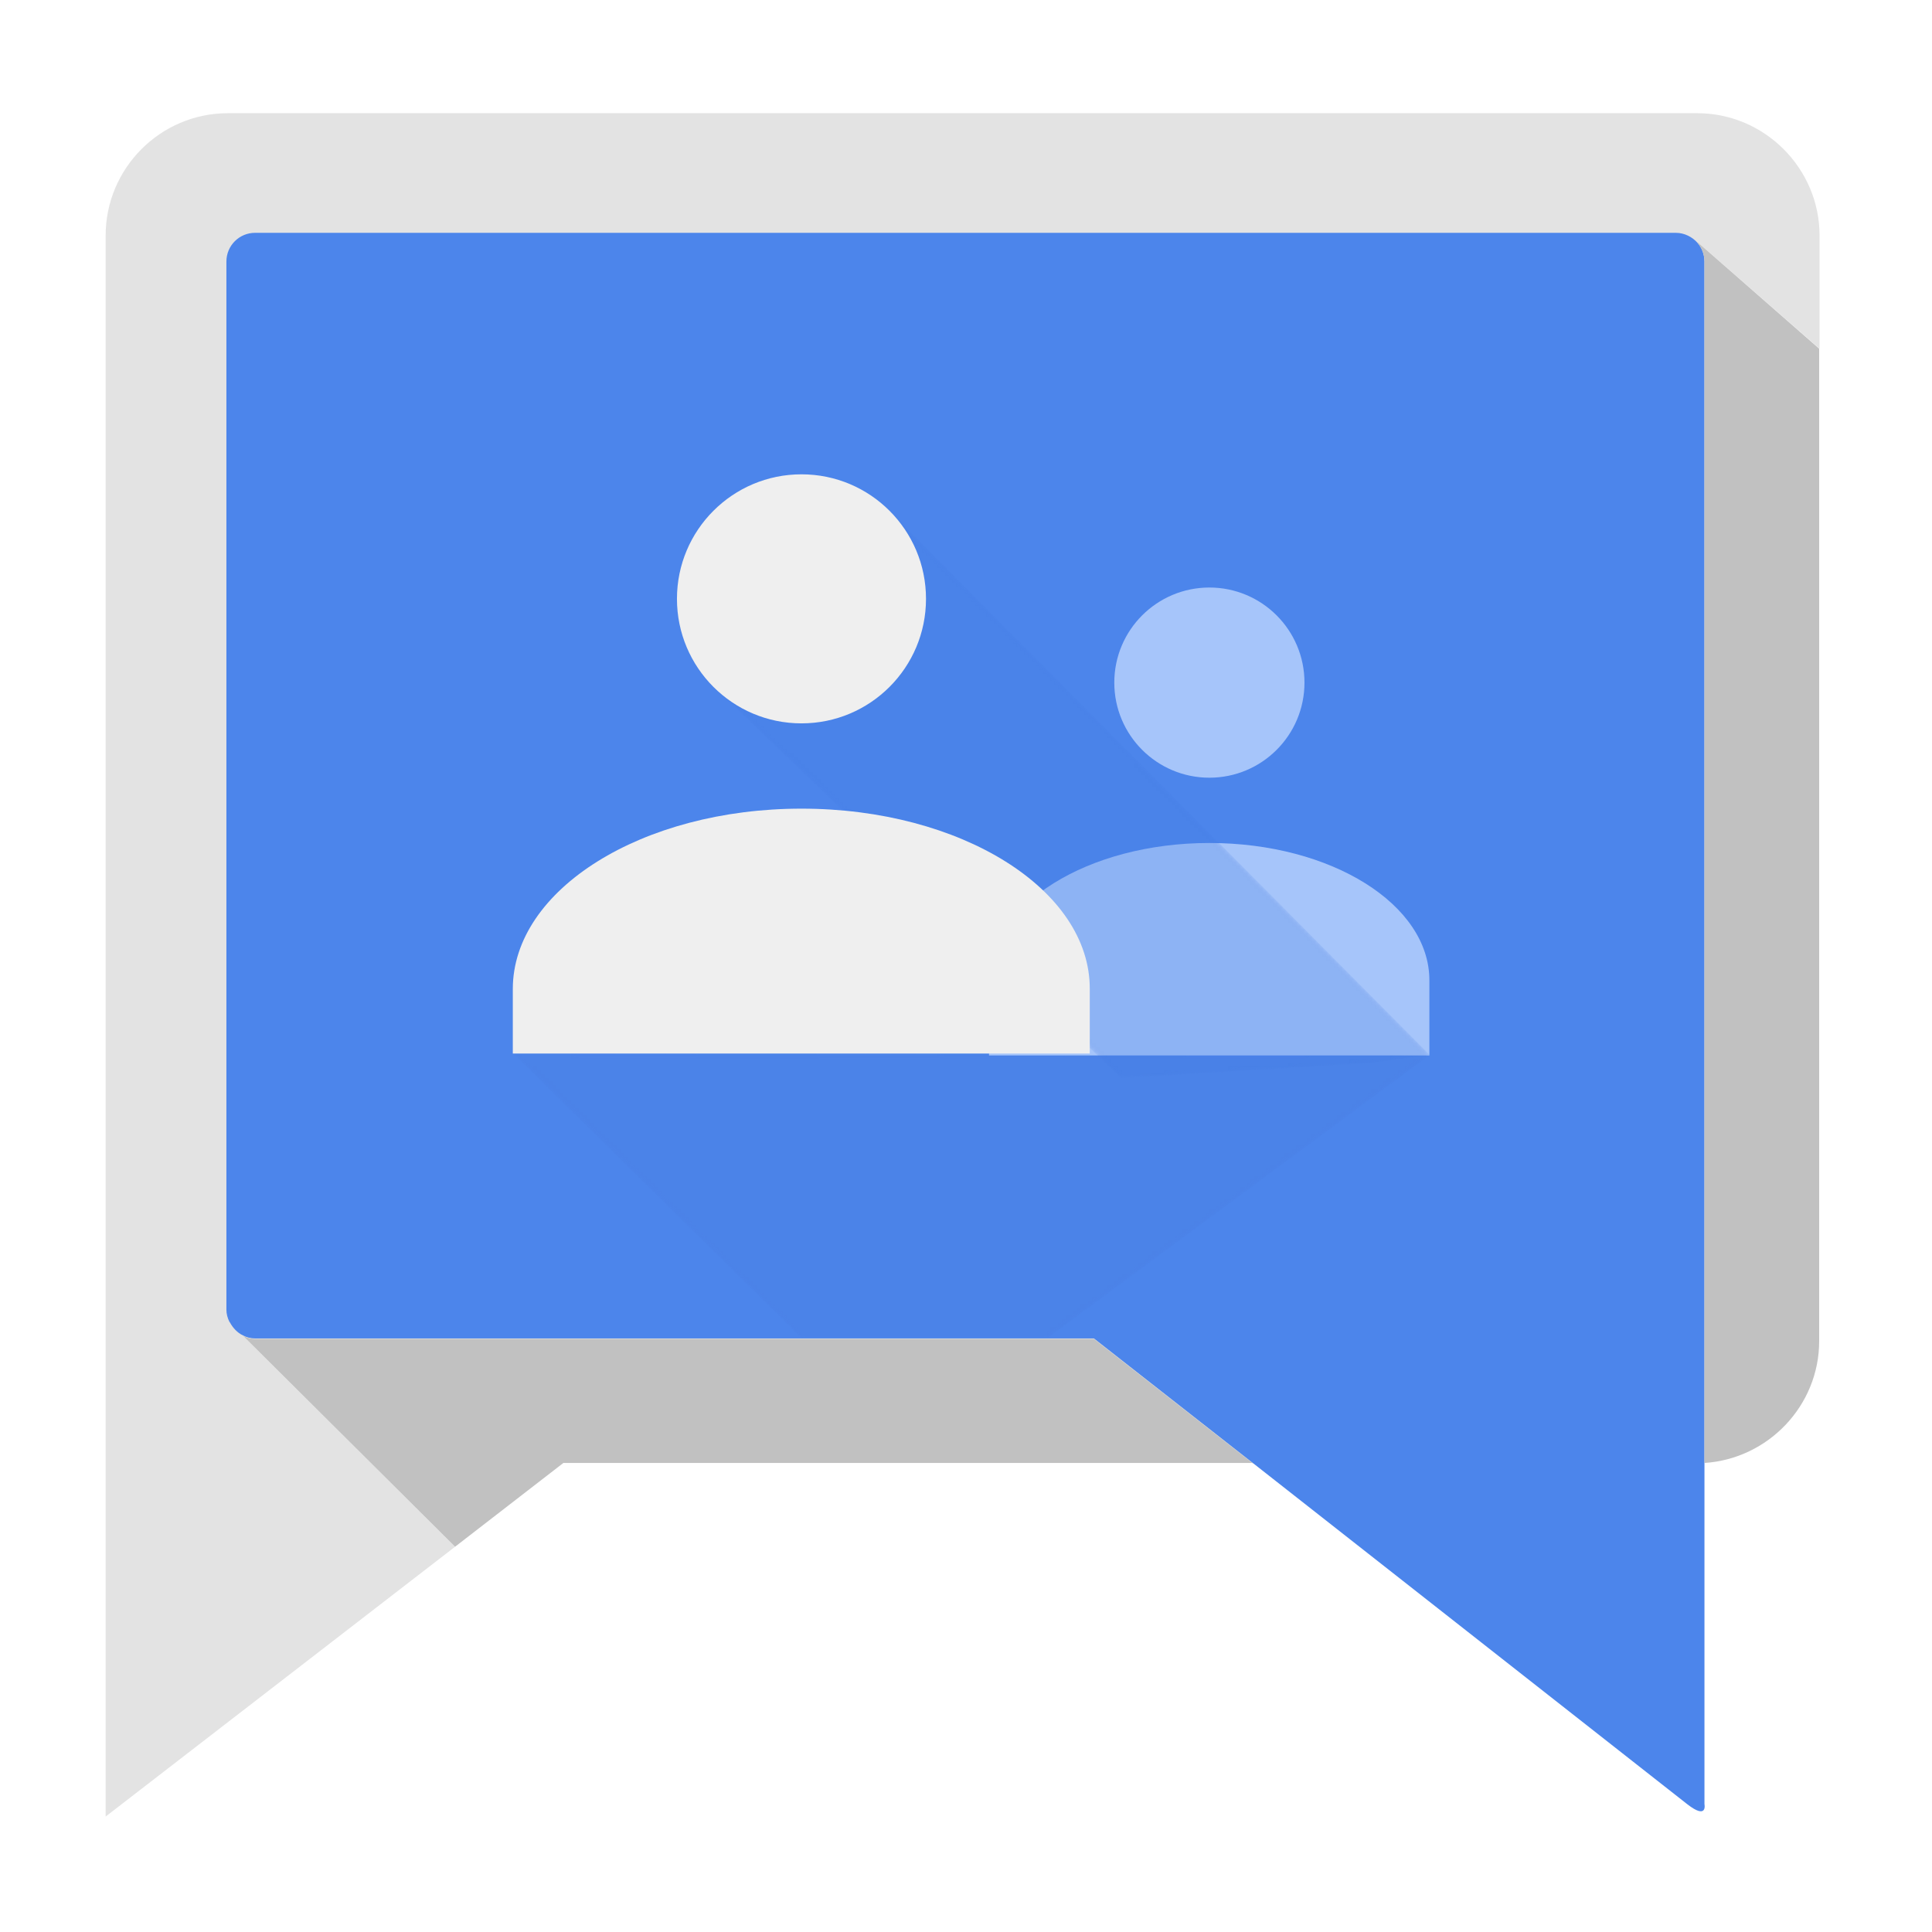
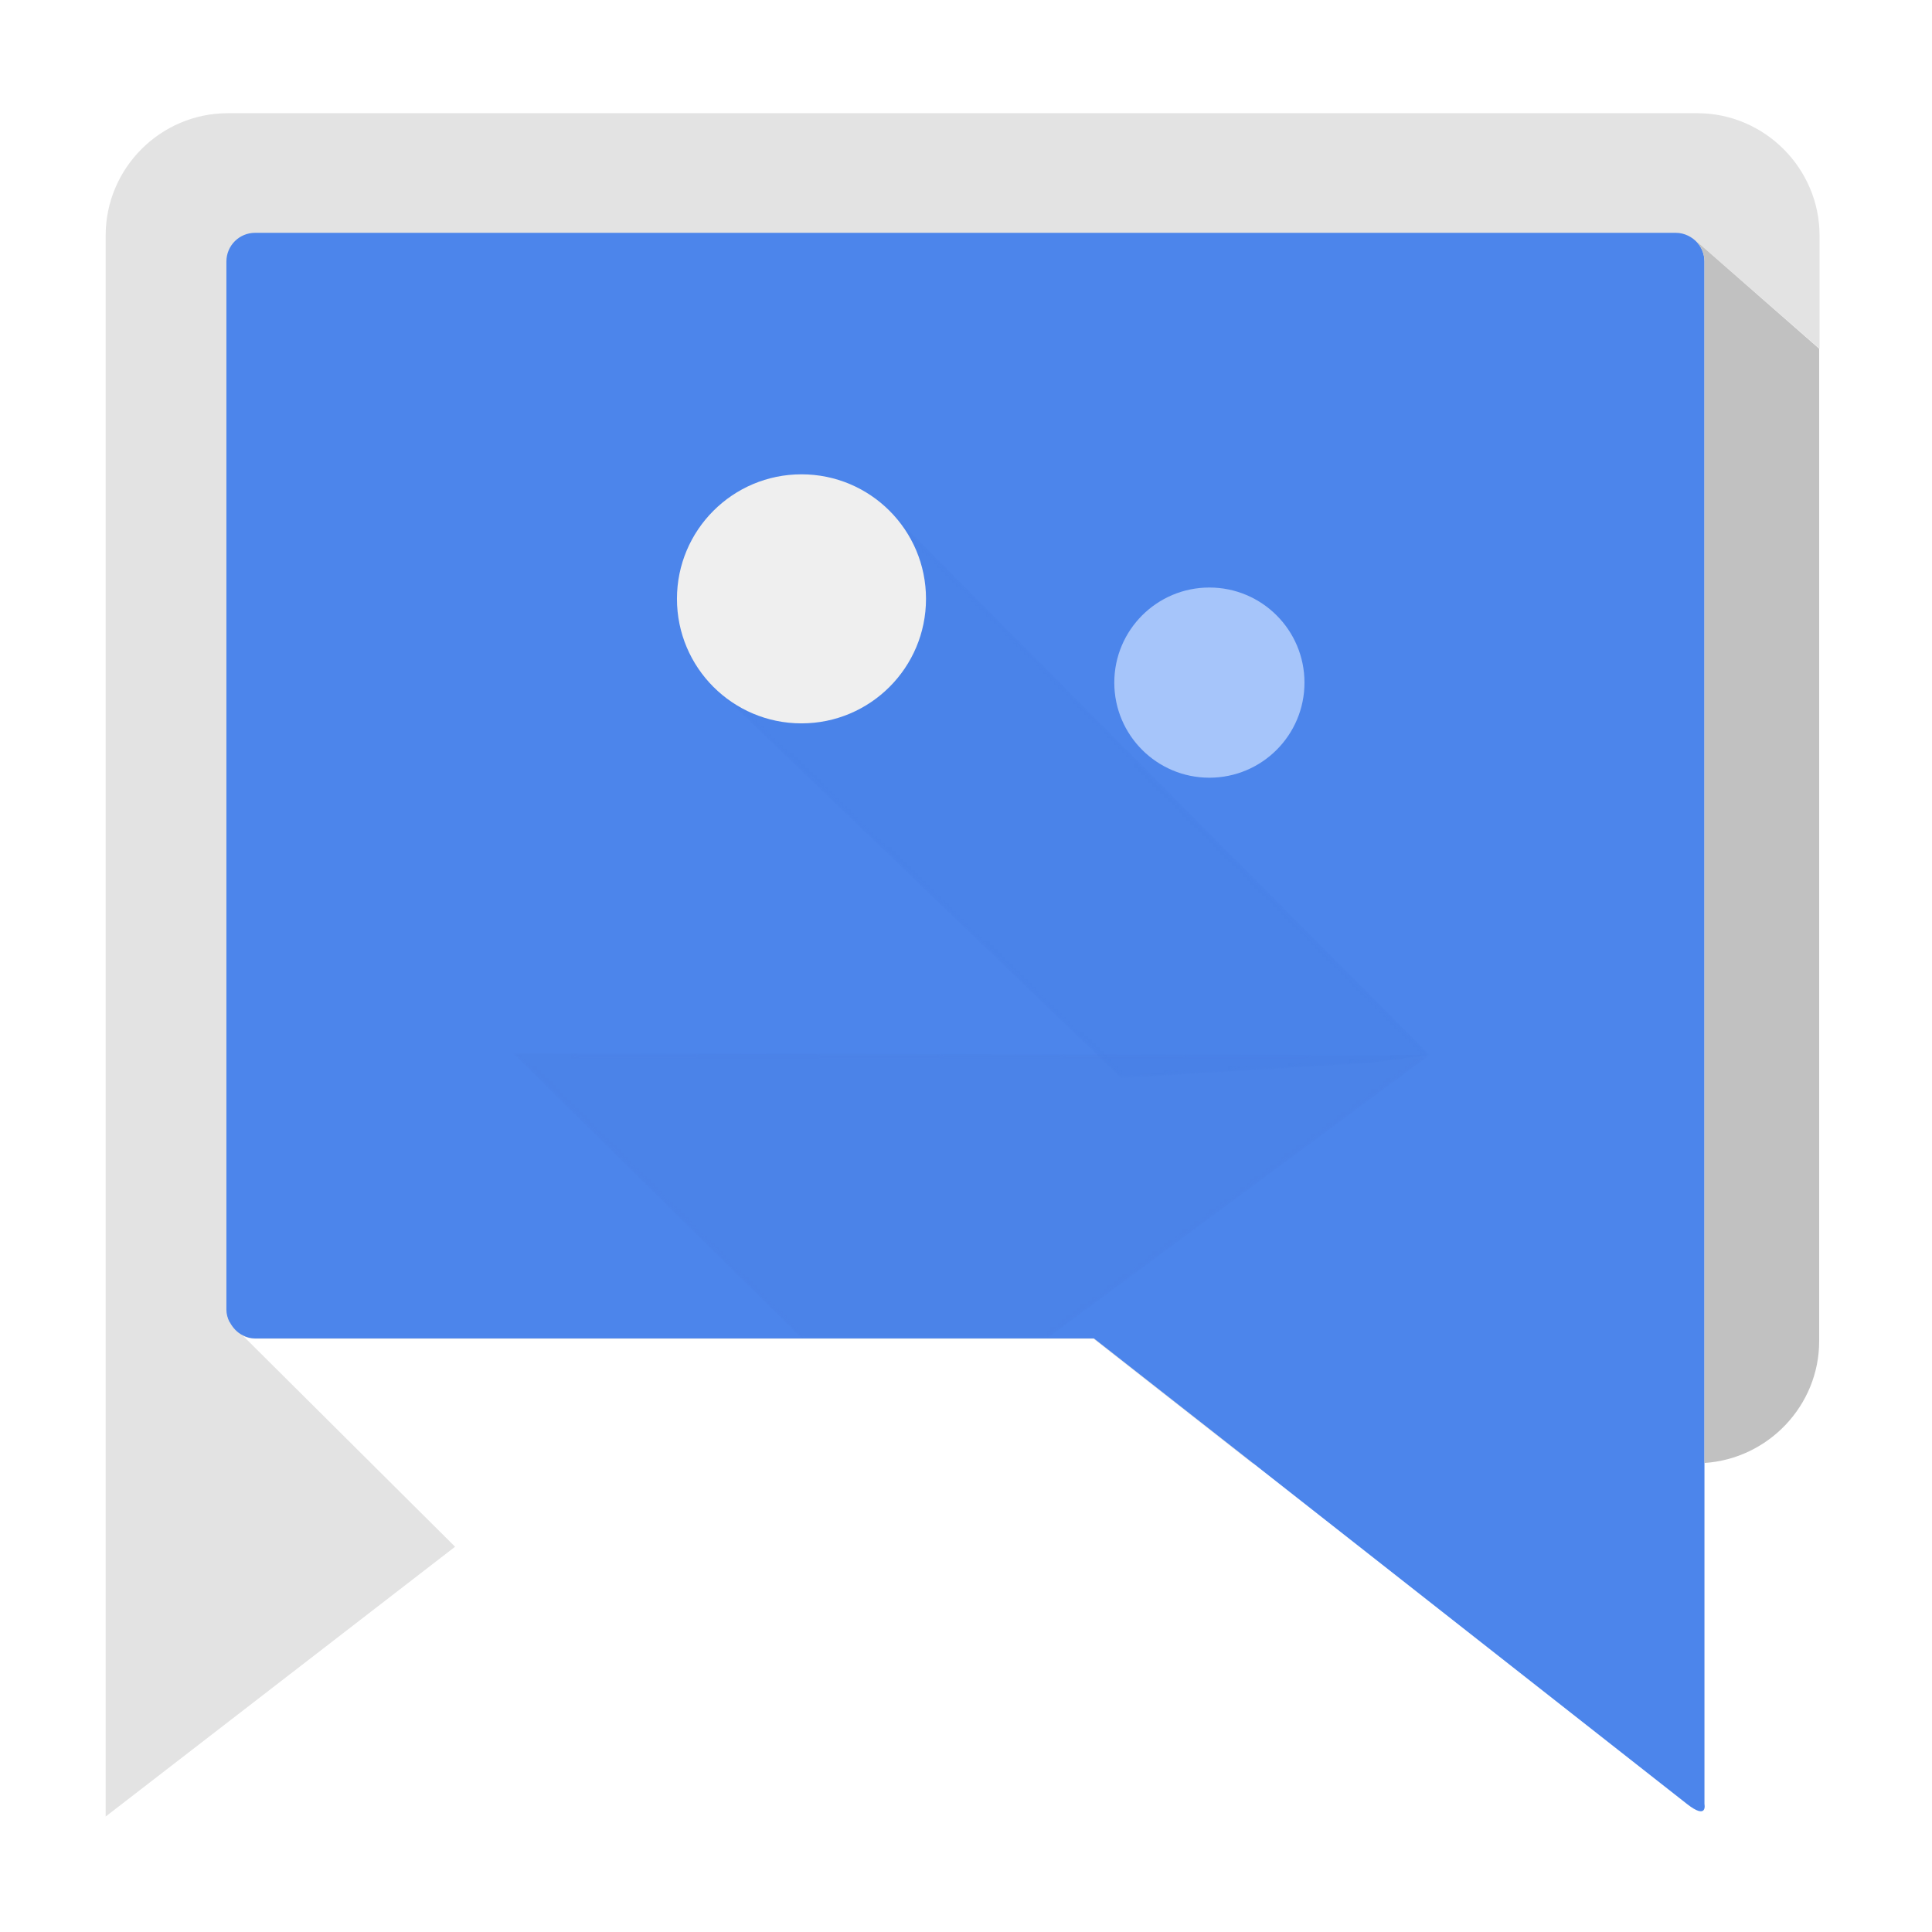
<svg xmlns="http://www.w3.org/2000/svg" version="1.1" id="Capa_1" x="0px" y="0px" width="36px" height="36px" viewBox="0 0 512 512" style="enable-background:new 0 0 512 512;" xml:space="preserve">
  <style type="text/css">
	.st0{fill:#E3E3E3;}
	.st1{fill:#4C85EB;}
	.st2{fill:#C1C1C1;}
	.st3{filter:url(#Adobe_OpacityMaskFilter);}
	.st4{fill:url(#SVGID_2_);}
	.st5{opacity:0.5;mask:url(#SVGID_1_);fill:#487BDE;}
	.st6{fill:#A6C5FA;}
	.st7{filter:url(#Adobe_OpacityMaskFilter_1_);}
	.st8{fill:url(#SVGID_4_);}
	.st9{opacity:0.5;mask:url(#SVGID_3_);fill:#437AE2;}
	.st10{fill:#EFEFEF;}
</style>
  <g>
    <g>
      <g>
        <path class="st0" d="M450,64.3l-0.1,0.1c1.1,1.3,1.8,3,1.8,4.9v318.4c-0.7,0-1.3,0.1-2,0.1H331.9l-42.1-33H67.6     c-1.1,0-2.3-0.3-3.2-0.8l56.2,55.9L28,481.4v-419C28,44.6,42.5,30,60.4,30h389.4c17.8,0,32.4,14.6,32.4,32.4v30L450,64.3z" />
        <path class="st1" d="M447.1,478.1l-115.1-90.4l-42.1-33H67.6c-1.1,0-2.3-0.3-3.2-0.8c-1.5-0.7-2.7-2-3.5-3.5l-0.1-0.1l0,0     c-0.5-1-0.8-2.1-0.8-3.2V69.3c0-4.2,3.4-7.6,7.6-7.6h376.5c2.3,0,4.4,1.1,5.8,2.7c1.1,1.3,1.8,3,1.8,4.9v408.8     C451.7,478.1,452.6,482.4,447.1,478.1z" />
      </g>
-       <path class="st2" d="M331.9,387.7H149.3l-28.7,22.2l-56.2-55.9c1,0.5,2.1,0.8,3.2,0.8h222.3L331.9,387.7z" />
      <path class="st2" d="M482.1,92.4v263c0,17.1-13.5,31.2-30.4,32.3V69.3c0-1.9-0.7-3.6-1.8-4.9l0.1-0.1L482.1,92.4z" />
    </g>
    <defs>
      <filter id="Adobe_OpacityMaskFilter" filterUnits="userSpaceOnUse" x="135.9" y="279.1" width="243" height="75.5">
        <feColorMatrix type="matrix" values="1 0 0 0 0  0 1 0 0 0  0 0 1 0 0  0 0 0 1 0" />
      </filter>
    </defs>
    <mask maskUnits="userSpaceOnUse" x="135.9" y="279.1" width="243" height="75.5" id="SVGID_1_">
      <g class="st3">
        <linearGradient id="SVGID_2_" gradientUnits="userSpaceOnUse" x1="211.197" y1="246.63" x2="330.976" y2="346.611">
          <stop offset="0" style="stop-color:#FFFFFF" />
          <stop offset="1" style="stop-color:#000000" />
        </linearGradient>
        <polygon class="st4" points="135.9,279.1 212.5,354.7 277.5,354.7 378.9,279.6    " />
      </g>
    </mask>
    <polygon class="st5" points="135.9,279.1 212.5,354.7 277.5,354.7 378.9,279.6  " />
    <g>
-       <path class="st6" d="M320.5,223.4c-32.2,0-58.4,16.3-58.4,36.5v19.8h3.8h109.1h3.8v-19.8C378.9,239.7,352.8,223.4,320.5,223.4z" />
      <circle class="st6" cx="320.5" cy="180.9" r="25.2" />
    </g>
    <defs>
      <filter id="Adobe_OpacityMaskFilter_1_" filterUnits="userSpaceOnUse" x="191.9" y="134" width="187" height="151.7">
        <feColorMatrix type="matrix" values="1 0 0 0 0  0 1 0 0 0  0 0 1 0 0  0 0 0 1 0" />
      </filter>
    </defs>
    <mask maskUnits="userSpaceOnUse" x="191.9" y="134" width="187" height="151.7" id="SVGID_3_">
      <g class="st7">
        <linearGradient id="SVGID_4_" gradientUnits="userSpaceOnUse" x1="209.762" y1="163.158" x2="366.943" y2="294.359">
          <stop offset="0" style="stop-color:#FFFFFF" />
          <stop offset="1" style="stop-color:#000000" />
        </linearGradient>
        <polygon class="st8" points="191.9,184.6 297.1,285.7 363,281.7 379.1,279.8 234.3,134    " />
      </g>
    </mask>
    <polygon class="st9" points="191.9,184.6 297.1,285.7 363,281.7 378.9,279.6 234.3,134  " />
    <g>
-       <path class="st10" d="M212.4,214.3c-42.2,0-76.5,21.4-76.5,47.8v17.1h5h142.9h5v-17.1C288.9,235.7,254.6,214.3,212.4,214.3z" />
      <circle class="st10" cx="212.4" cy="158.7" r="33" />
    </g>
  </g>
</svg>